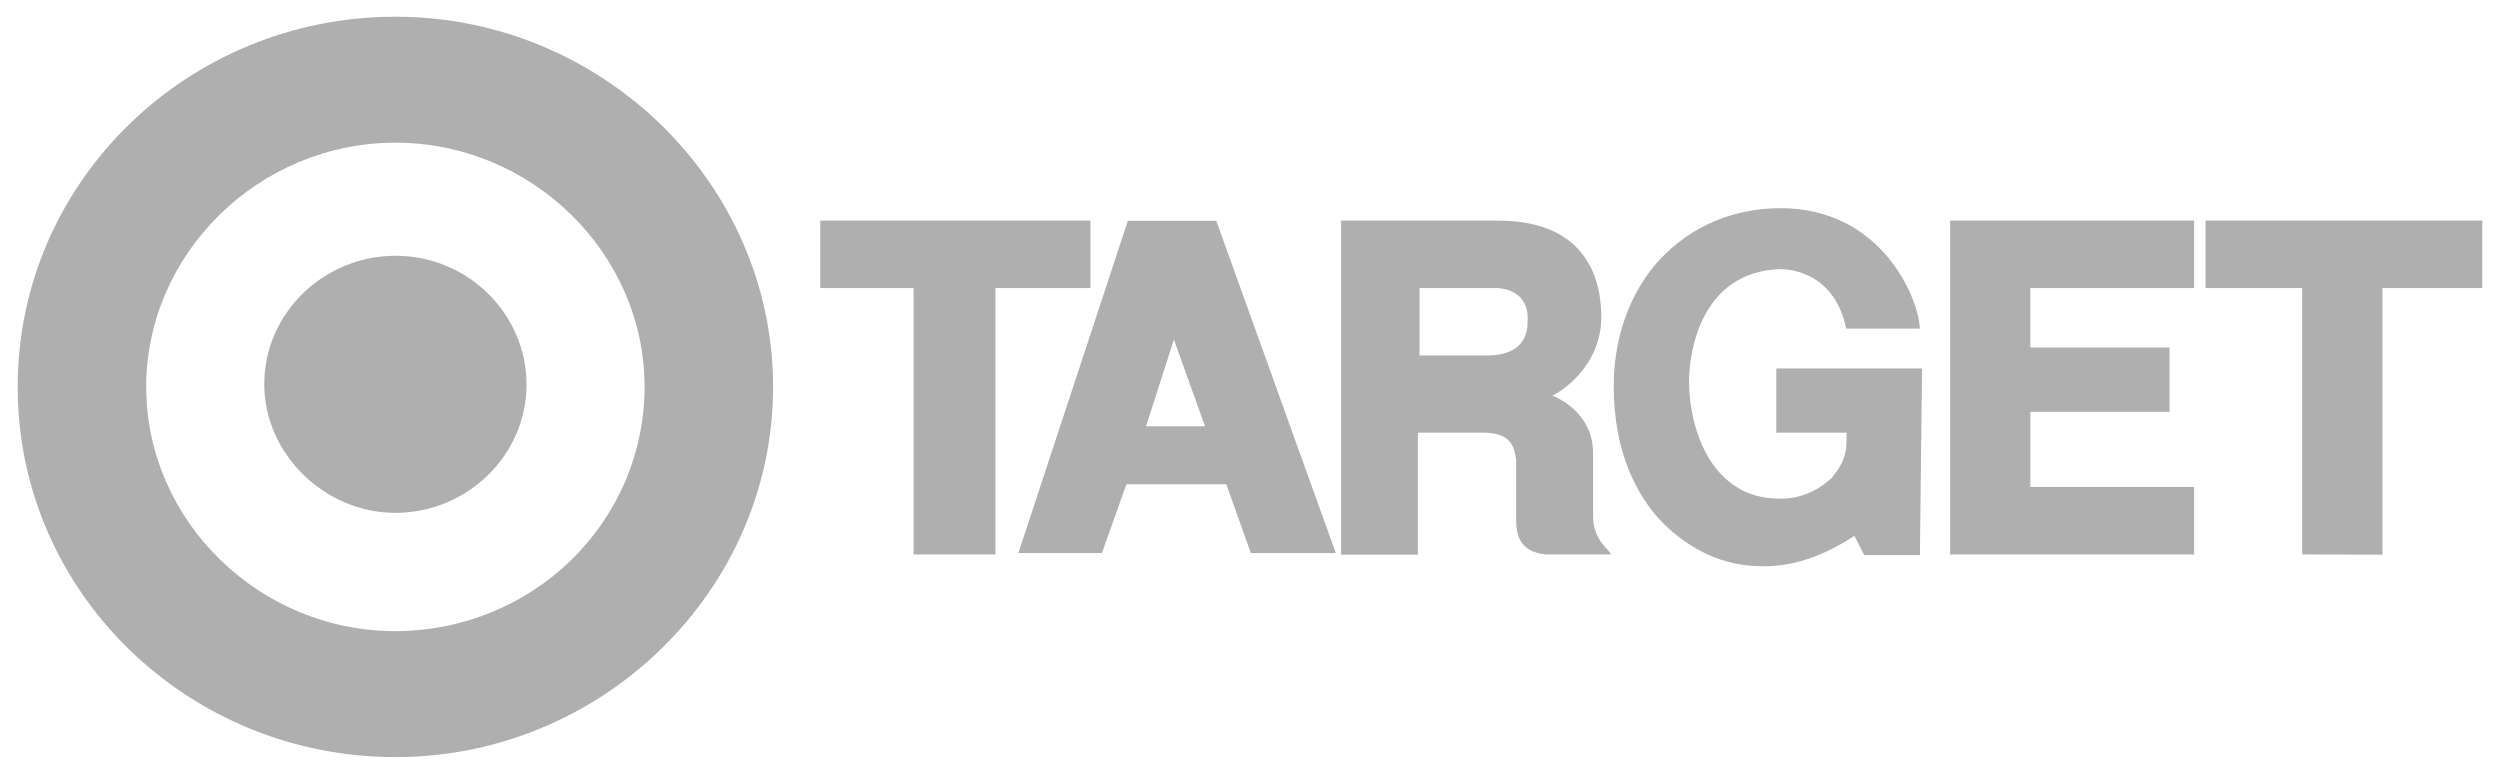
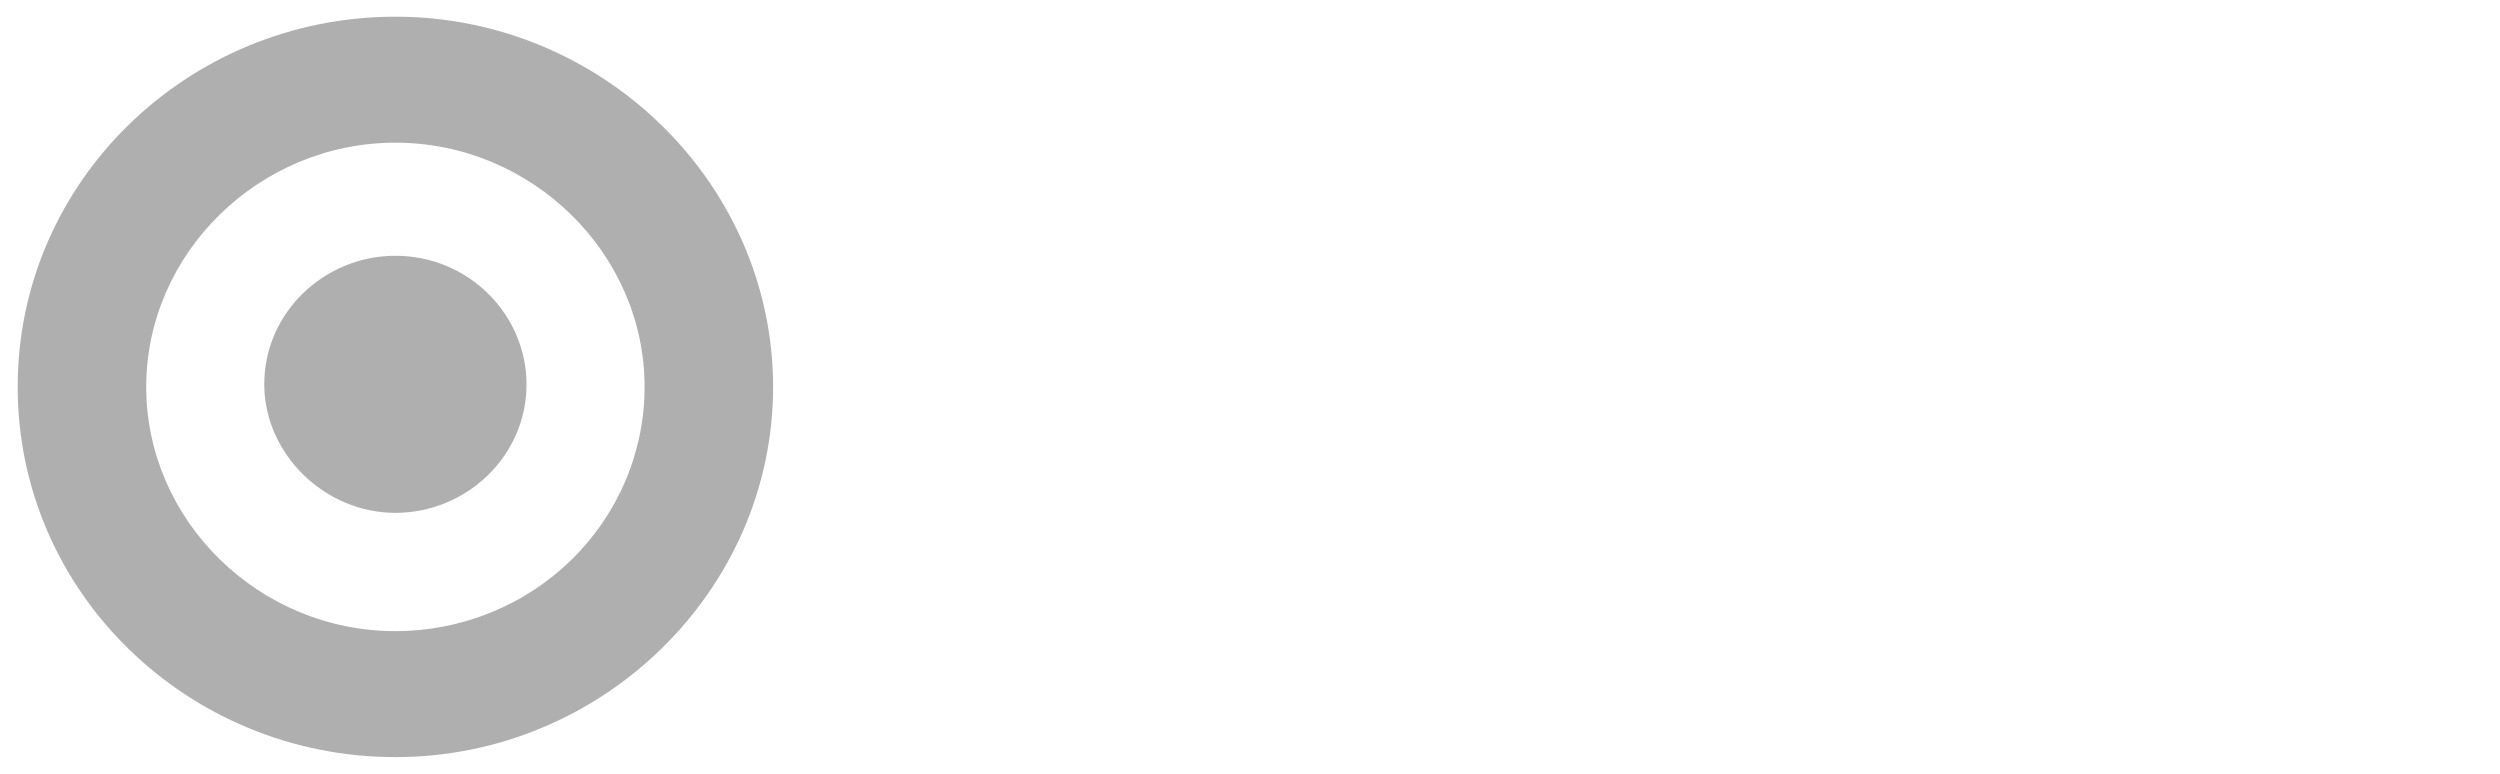
<svg xmlns="http://www.w3.org/2000/svg" width="84" height="26" viewBox="0 0 84 26" fill="none">
  <g clip-path="url(#clip0_2239_1926)">
    <path d="M13.285 17.232C15.665 17.232 17.691 15.333 17.691 12.913C17.691 10.581 15.754 8.594 13.285 8.594C10.905 8.594 8.879 10.494 8.879 12.913C8.879 15.246 10.905 17.232 13.285 17.232ZM13.285 21.206C14.385 21.206 15.473 20.994 16.489 20.582C17.505 20.169 18.428 19.565 19.206 18.803C19.983 18.041 20.6 17.136 21.021 16.141C21.442 15.145 21.658 14.078 21.658 13C21.658 8.508 17.867 4.794 13.286 4.794C8.704 4.794 4.913 8.508 4.913 13C4.913 17.492 8.695 21.206 13.285 21.206ZM0.594 13C0.594 6.088 6.323 0.561 13.285 0.561C20.247 0.561 25.976 6.175 25.976 13C25.976 19.825 20.248 25.439 13.285 25.439C6.322 25.439 0.594 19.912 0.594 13Z" fill="#AFAFAF" />
-     <path d="M33.447 9.678V18.63H30.697V9.678H27.561V7.413H36.639V9.678H33.447ZM50.228 9.678H47.697V11.943H49.952C50.777 11.943 51.328 11.619 51.328 10.81C51.383 10.001 50.832 9.678 50.227 9.678H50.228ZM45.001 7.413H50.338C53.364 7.413 53.804 9.462 53.804 10.648C53.804 12.382 52.319 13.237 52.154 13.292C52.154 13.292 53.529 13.777 53.529 15.233V17.336C53.529 18.145 54.025 18.414 54.134 18.63H51.933C50.886 18.522 50.942 17.713 50.942 17.282V15.456C50.887 15.024 50.777 14.538 49.842 14.538H47.641V18.637H45.062V7.421L45.001 7.413ZM72.896 11.678H68.219V9.678H73.721V7.413H65.524V18.629H73.722V16.364H68.22V13.836H72.897L72.896 11.678ZM80.049 18.636V9.678H83.405V7.413H74.106V9.678H77.353V18.63L80.049 18.636ZM39.443 11.41L38.507 14.322H40.488L39.443 11.41ZM37.896 7.419H40.867L44.883 18.583H42.029L41.204 16.272H37.848L37.023 18.583H34.217L37.896 7.419ZM64.581 12.381H59.684V14.538H62.042C62.042 14.97 62.097 15.401 61.547 16.055C61.326 16.272 60.722 16.756 59.841 16.756C59.071 16.756 58.521 16.539 58.073 16.163C57.026 15.3 56.752 13.737 56.752 12.819C56.752 11.741 57.193 9.152 59.779 9.044C59.779 9.044 61.594 8.936 62.033 11.04H64.509C64.454 9.962 63.189 6.995 59.832 6.995C58.677 6.995 57.191 7.319 55.926 8.559C55.045 9.422 54.22 10.932 54.22 12.981C54.22 15.246 55.045 16.702 55.815 17.512C57.191 18.914 58.566 19.028 59.281 19.028C59.832 19.028 60.932 18.92 62.307 18.003L62.638 18.65H64.509L64.581 12.381Z" fill="#AFAFAF" />
  </g>
  <defs>
    <clipPath id="clip0_2239_1926">
      <rect width="84" height="26" fill="white" />
    </clipPath>
  </defs>
</svg>